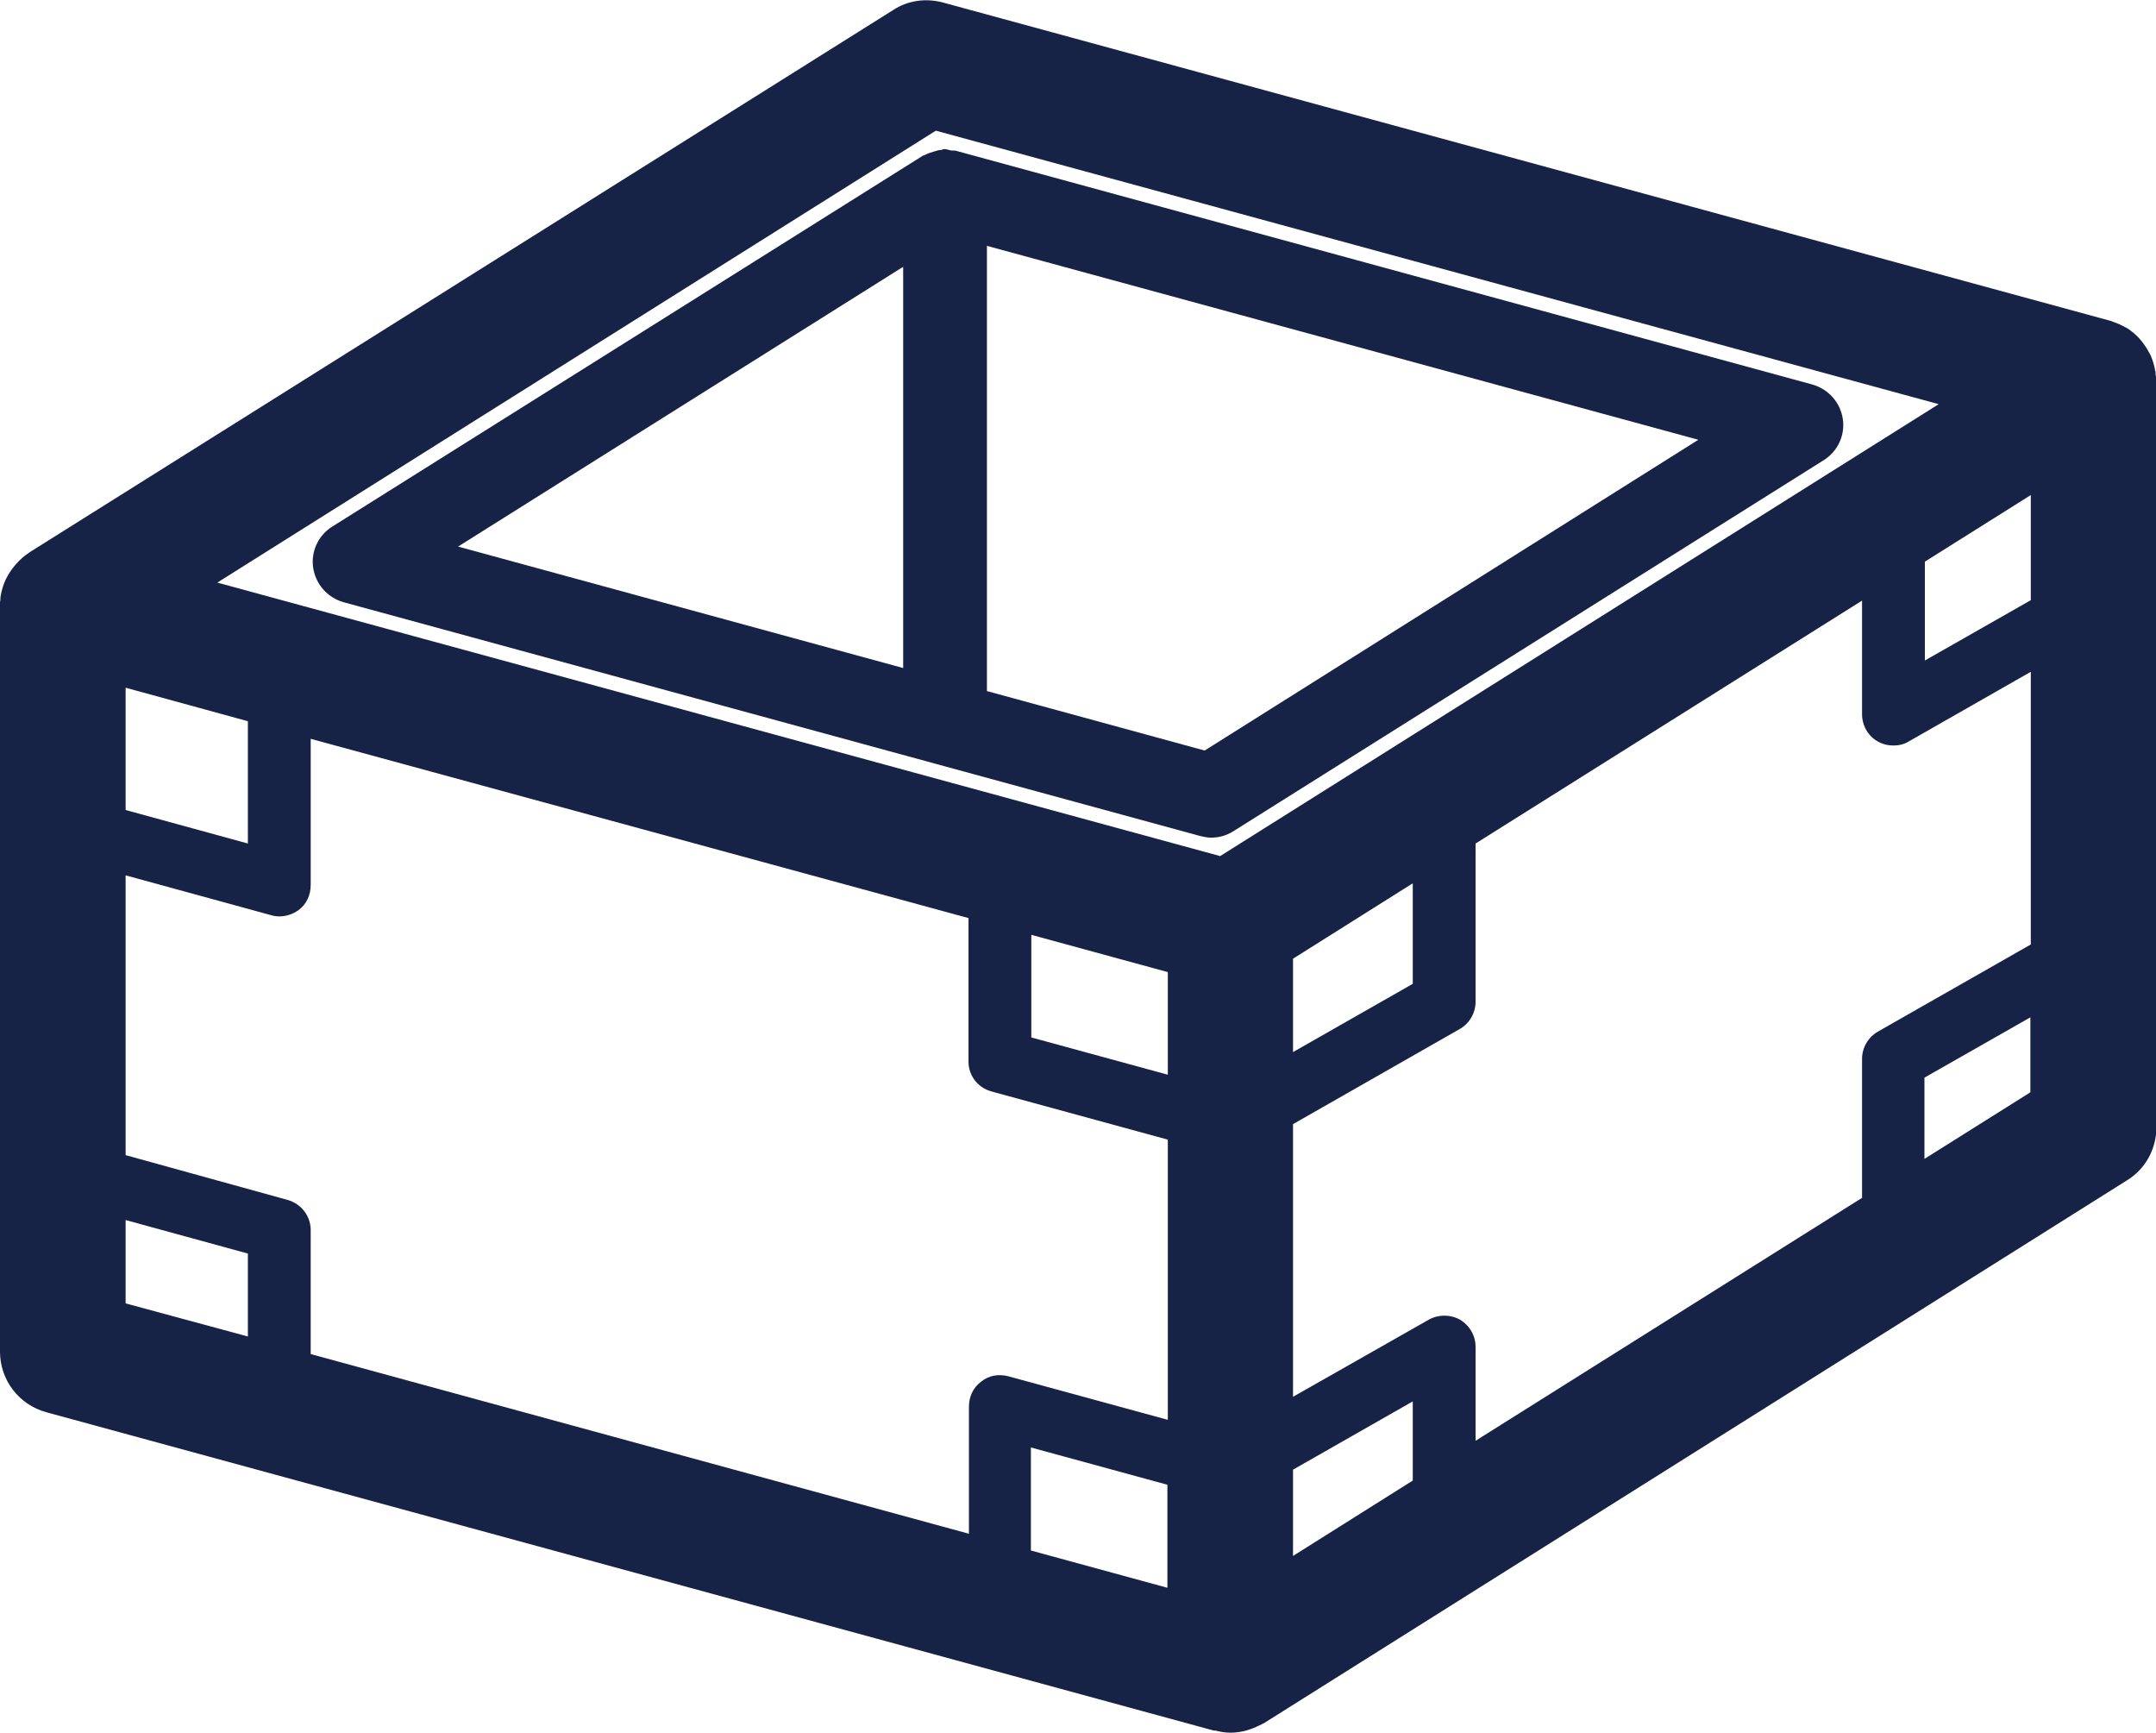
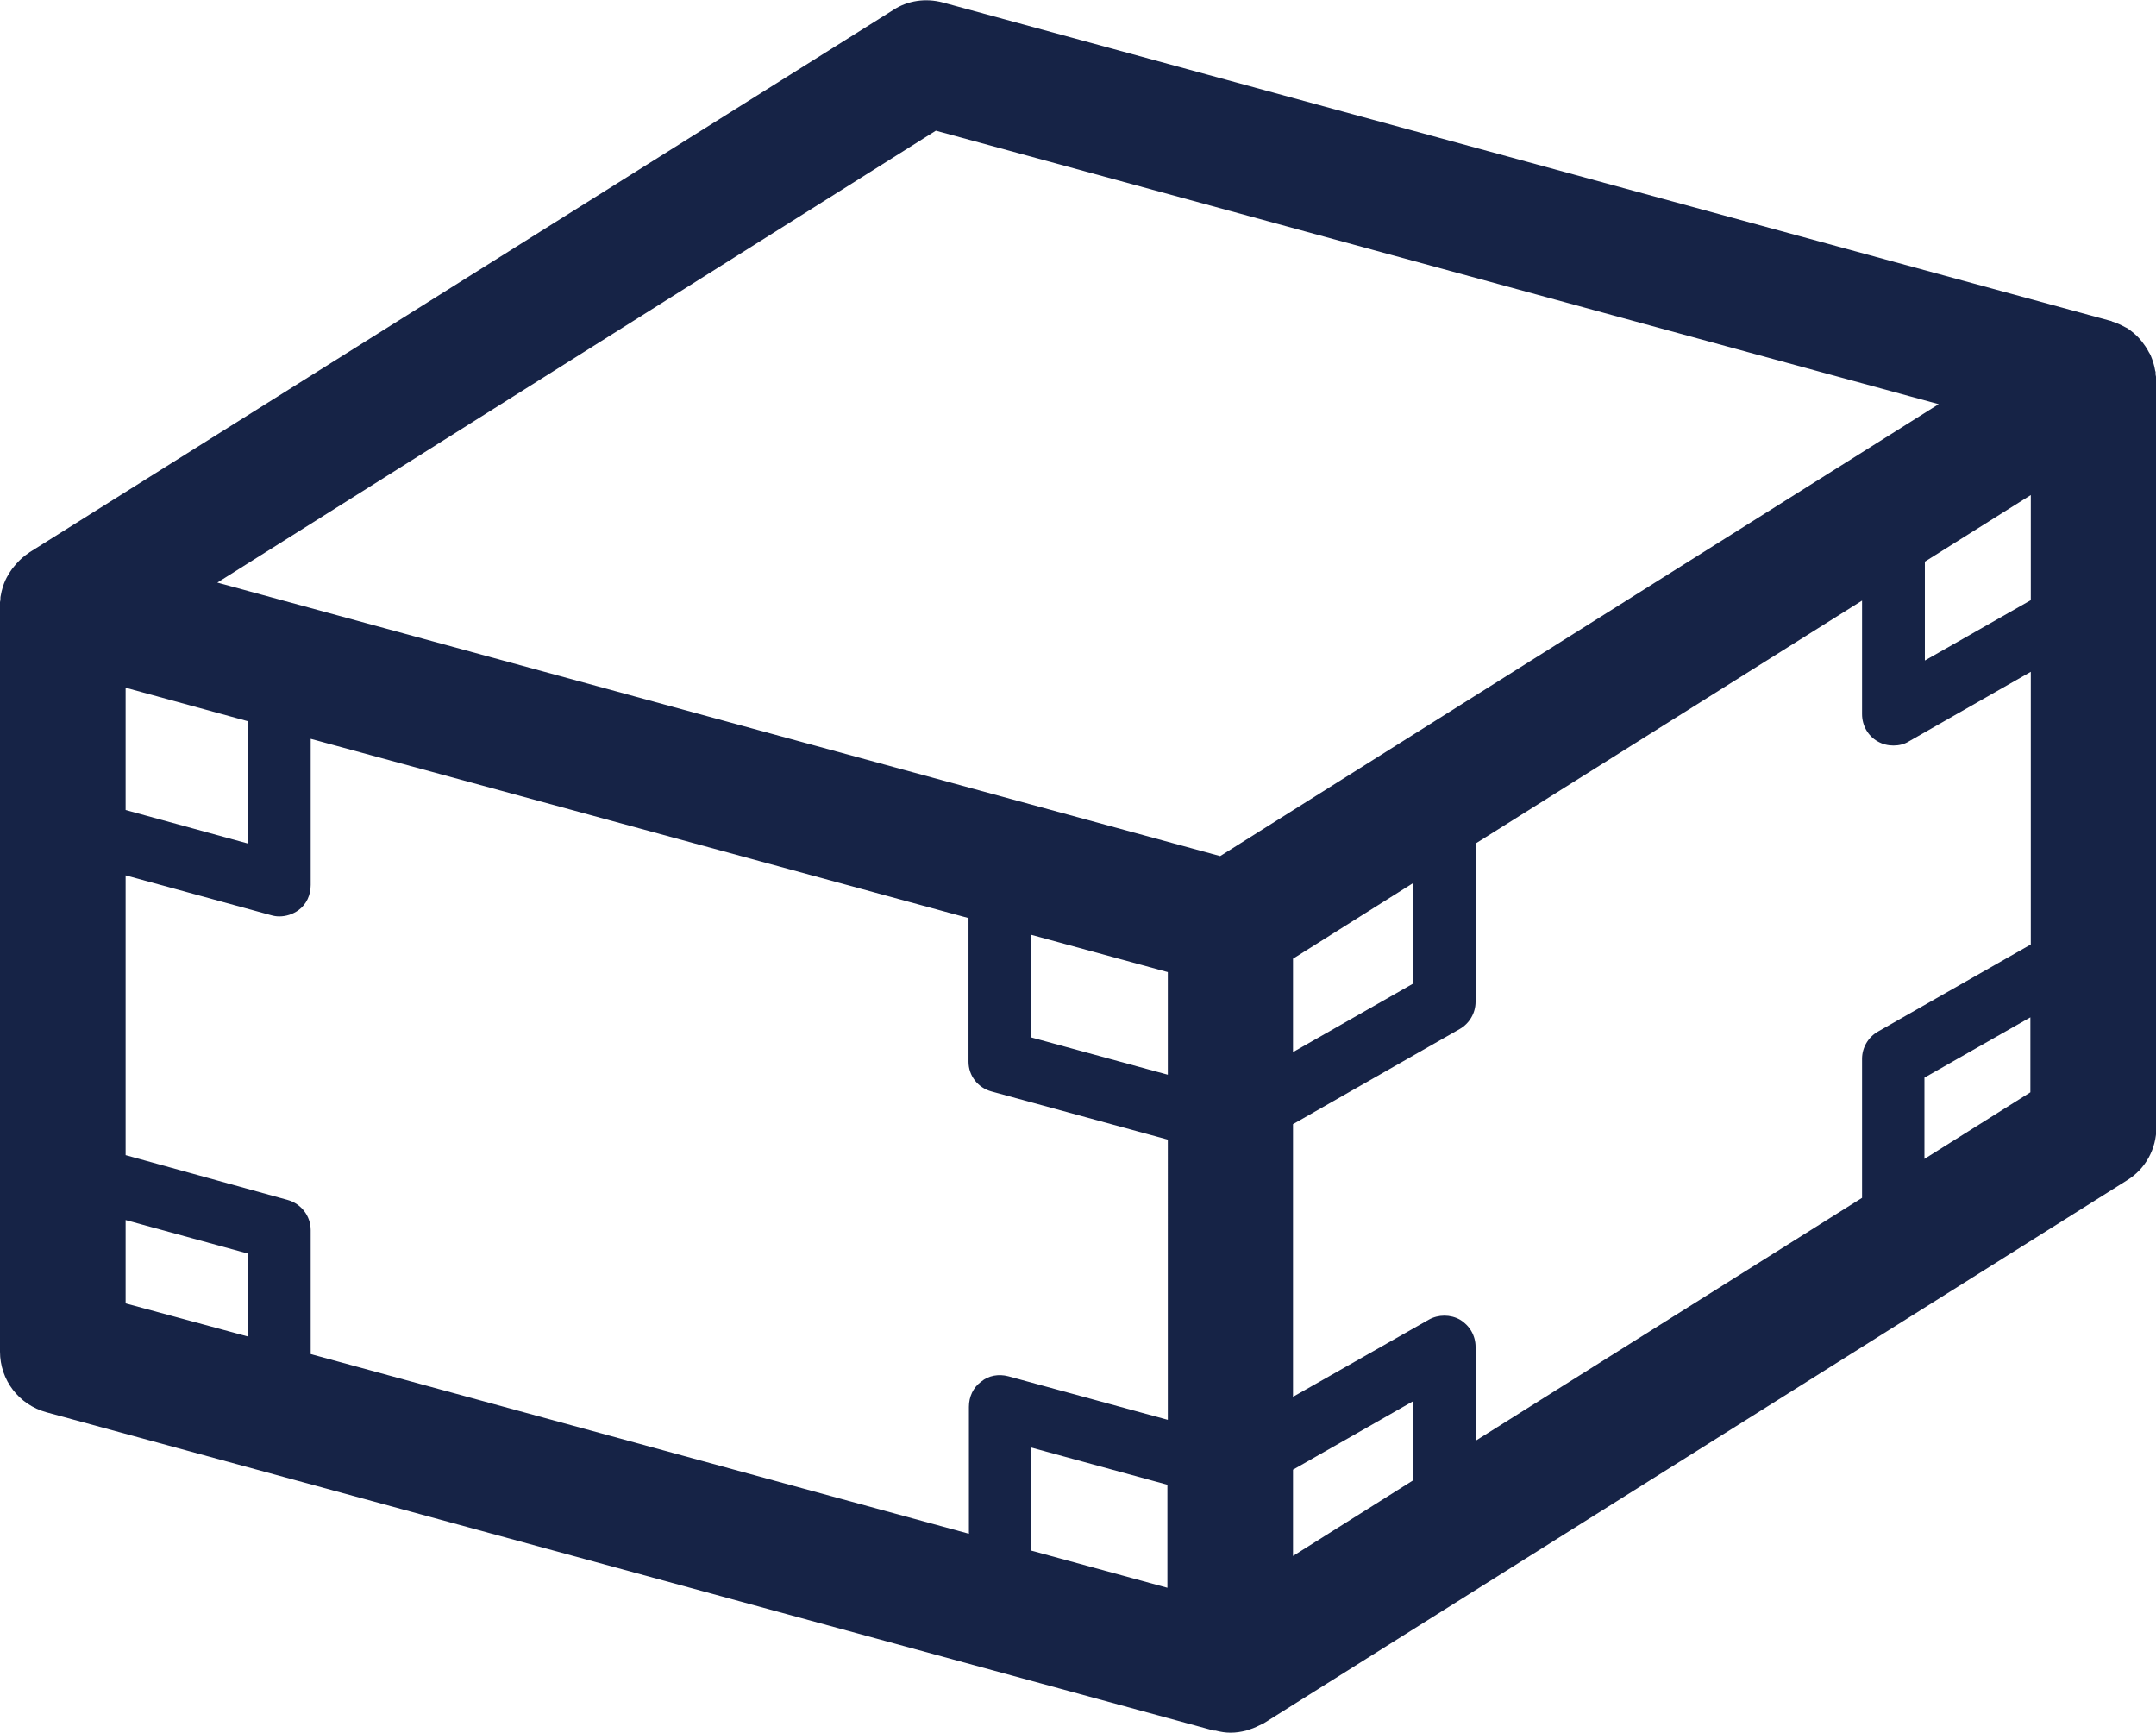
<svg xmlns="http://www.w3.org/2000/svg" version="1.1" x="0px" y="0px" width="514.9px" height="413.7px" viewBox="0 0 514.9 413.7" style="overflow:visible;enable-background:new 0 0 514.9 413.7;" xml:space="preserve">
  <style type="text/css">
	.st0{fill:#162346;}
</style>
  <defs>
</defs>
  <g>
-     <path class="st0" d="M435.5,109.9c3.4-2.1,5.2-6,4.6-9.9c-0.6-3.9-3.4-7.1-7.3-8.2L228.3,36c-0.4-0.1-0.8,0-1.3-0.1   c-0.5-0.1-0.9-0.3-1.4-0.3c-0.3,0-0.5,0.1-0.8,0.2c-0.6,0-1.2,0.2-1.8,0.4c-0.7,0.2-1.4,0.4-2.1,0.8c-0.2,0.1-0.5,0.1-0.7,0.3   L79.4,125.7c-3.4,2.1-5.2,6-4.6,9.9c0.6,3.9,3.4,7.1,7.3,8.2l204.5,55.8c0.9,0.2,1.7,0.4,2.6,0.4c1.9,0,3.7-0.5,5.3-1.5   L435.5,109.9z M215.7,63.7v95.8l-106.3-29L215.7,63.7z M287.7,179.2l-52-14.2V58.7l169.9,46.3L287.7,179.2z" />
    <path class="st0" d="M0,322.7c0,6.8,4.5,12.7,11.1,14.5l278.8,76c0.1,0,0.2,0,0.4,0c1.2,0.3,2.3,0.5,3.6,0.5c1.3,0,2.5-0.2,3.7-0.5   c0.3-0.1,0.6-0.2,0.9-0.3c1-0.3,2-0.8,3-1.3c0.1-0.1,0.3-0.1,0.4-0.2l206.1-129.6c4.4-2.7,7-7.5,7-12.7V91c0-0.6-0.1-1.1-0.2-1.6   c0-0.2,0-0.4,0-0.6c0-0.1-0.1-0.2-0.1-0.3c-0.2-1.3-0.6-2.5-1.1-3.7c-0.1-0.2-0.2-0.4-0.4-0.7c-0.5-1-1.1-1.8-1.7-2.6   c-0.2-0.2-0.4-0.5-0.6-0.7c-0.8-0.9-1.8-1.7-2.8-2.4c-0.2-0.1-0.4-0.2-0.6-0.3c-0.9-0.5-2-1-3-1.3c-0.2-0.1-0.3-0.2-0.5-0.2   l-278.8-76c-4.1-1.1-8.4-0.5-11.9,1.8L7,131.9c0,0-0.1,0.1-0.1,0.1c-1.1,0.7-2.1,1.6-2.9,2.5c-0.2,0.2-0.4,0.5-0.6,0.7   c-0.7,0.8-1.3,1.8-1.8,2.7c-0.1,0.2-0.2,0.4-0.3,0.6c-0.5,1.1-0.9,2.4-1.1,3.6c-0.1,0.3-0.1,0.6-0.1,0.9c0,0.5-0.2,1-0.2,1.6V322.7   z M459.7,134.1l25.3-15.9v25.1l-25.3,14.4V134.1z M484.9,260.8l-25.3,15.9v-19.4l25.3-14.4V260.8z M448.4,177c1.2,0.7,2.5,1,3.8,1   c1.3,0,2.6-0.3,3.7-1l29.1-16.6v65.1l-36.5,20.8c-2.3,1.3-3.8,3.8-3.8,6.5v33.2l-92.3,58v-22.4c0-2.7-1.4-5.1-3.7-6.5   c-2.3-1.3-5.2-1.3-7.5,0l-32.4,18.4v-65.1l39.8-22.7c2.3-1.3,3.8-3.8,3.8-6.5v-37.8l92.3-58v27.1   C444.7,173.2,446.1,175.7,448.4,177z M246.3,223.2l32.6,8.9v24.5l-32.6-8.9V223.2z M308.8,228.9l28.6-18v24l-28.6,16.3V228.9z    M278.8,379.1l-32.6-8.9v-24.6l32.6,8.9V379.1z M308.8,371.5v-20.6l28.6-16.3v18.9L308.8,371.5z M236.8,260.6l42.1,11.5V339   l-38.1-10.4c-2.3-0.6-4.7-0.2-6.5,1.3c-1.9,1.4-2.9,3.6-2.9,6v30.3L74.2,323.3v-29.6c0-3.4-2.3-6.3-5.5-7.2L30,275.8v-66.8   l34.7,9.5c0.7,0.2,1.3,0.3,2,0.3c1.6,0,3.2-0.5,4.6-1.5c1.9-1.4,2.9-3.6,2.9-6v-34.9l157.1,42.8v34.3   C231.3,256.8,233.5,259.7,236.8,260.6z M59.2,172.2v29.2l-29.2-8v-29.2L59.2,172.2z M30,311.2v-19.9l29.2,8v19.8L30,311.2z    M223.5,31.2L463,96.5L291.4,204.4L51.9,139.1L223.5,31.2z" />
  </g>
</svg>